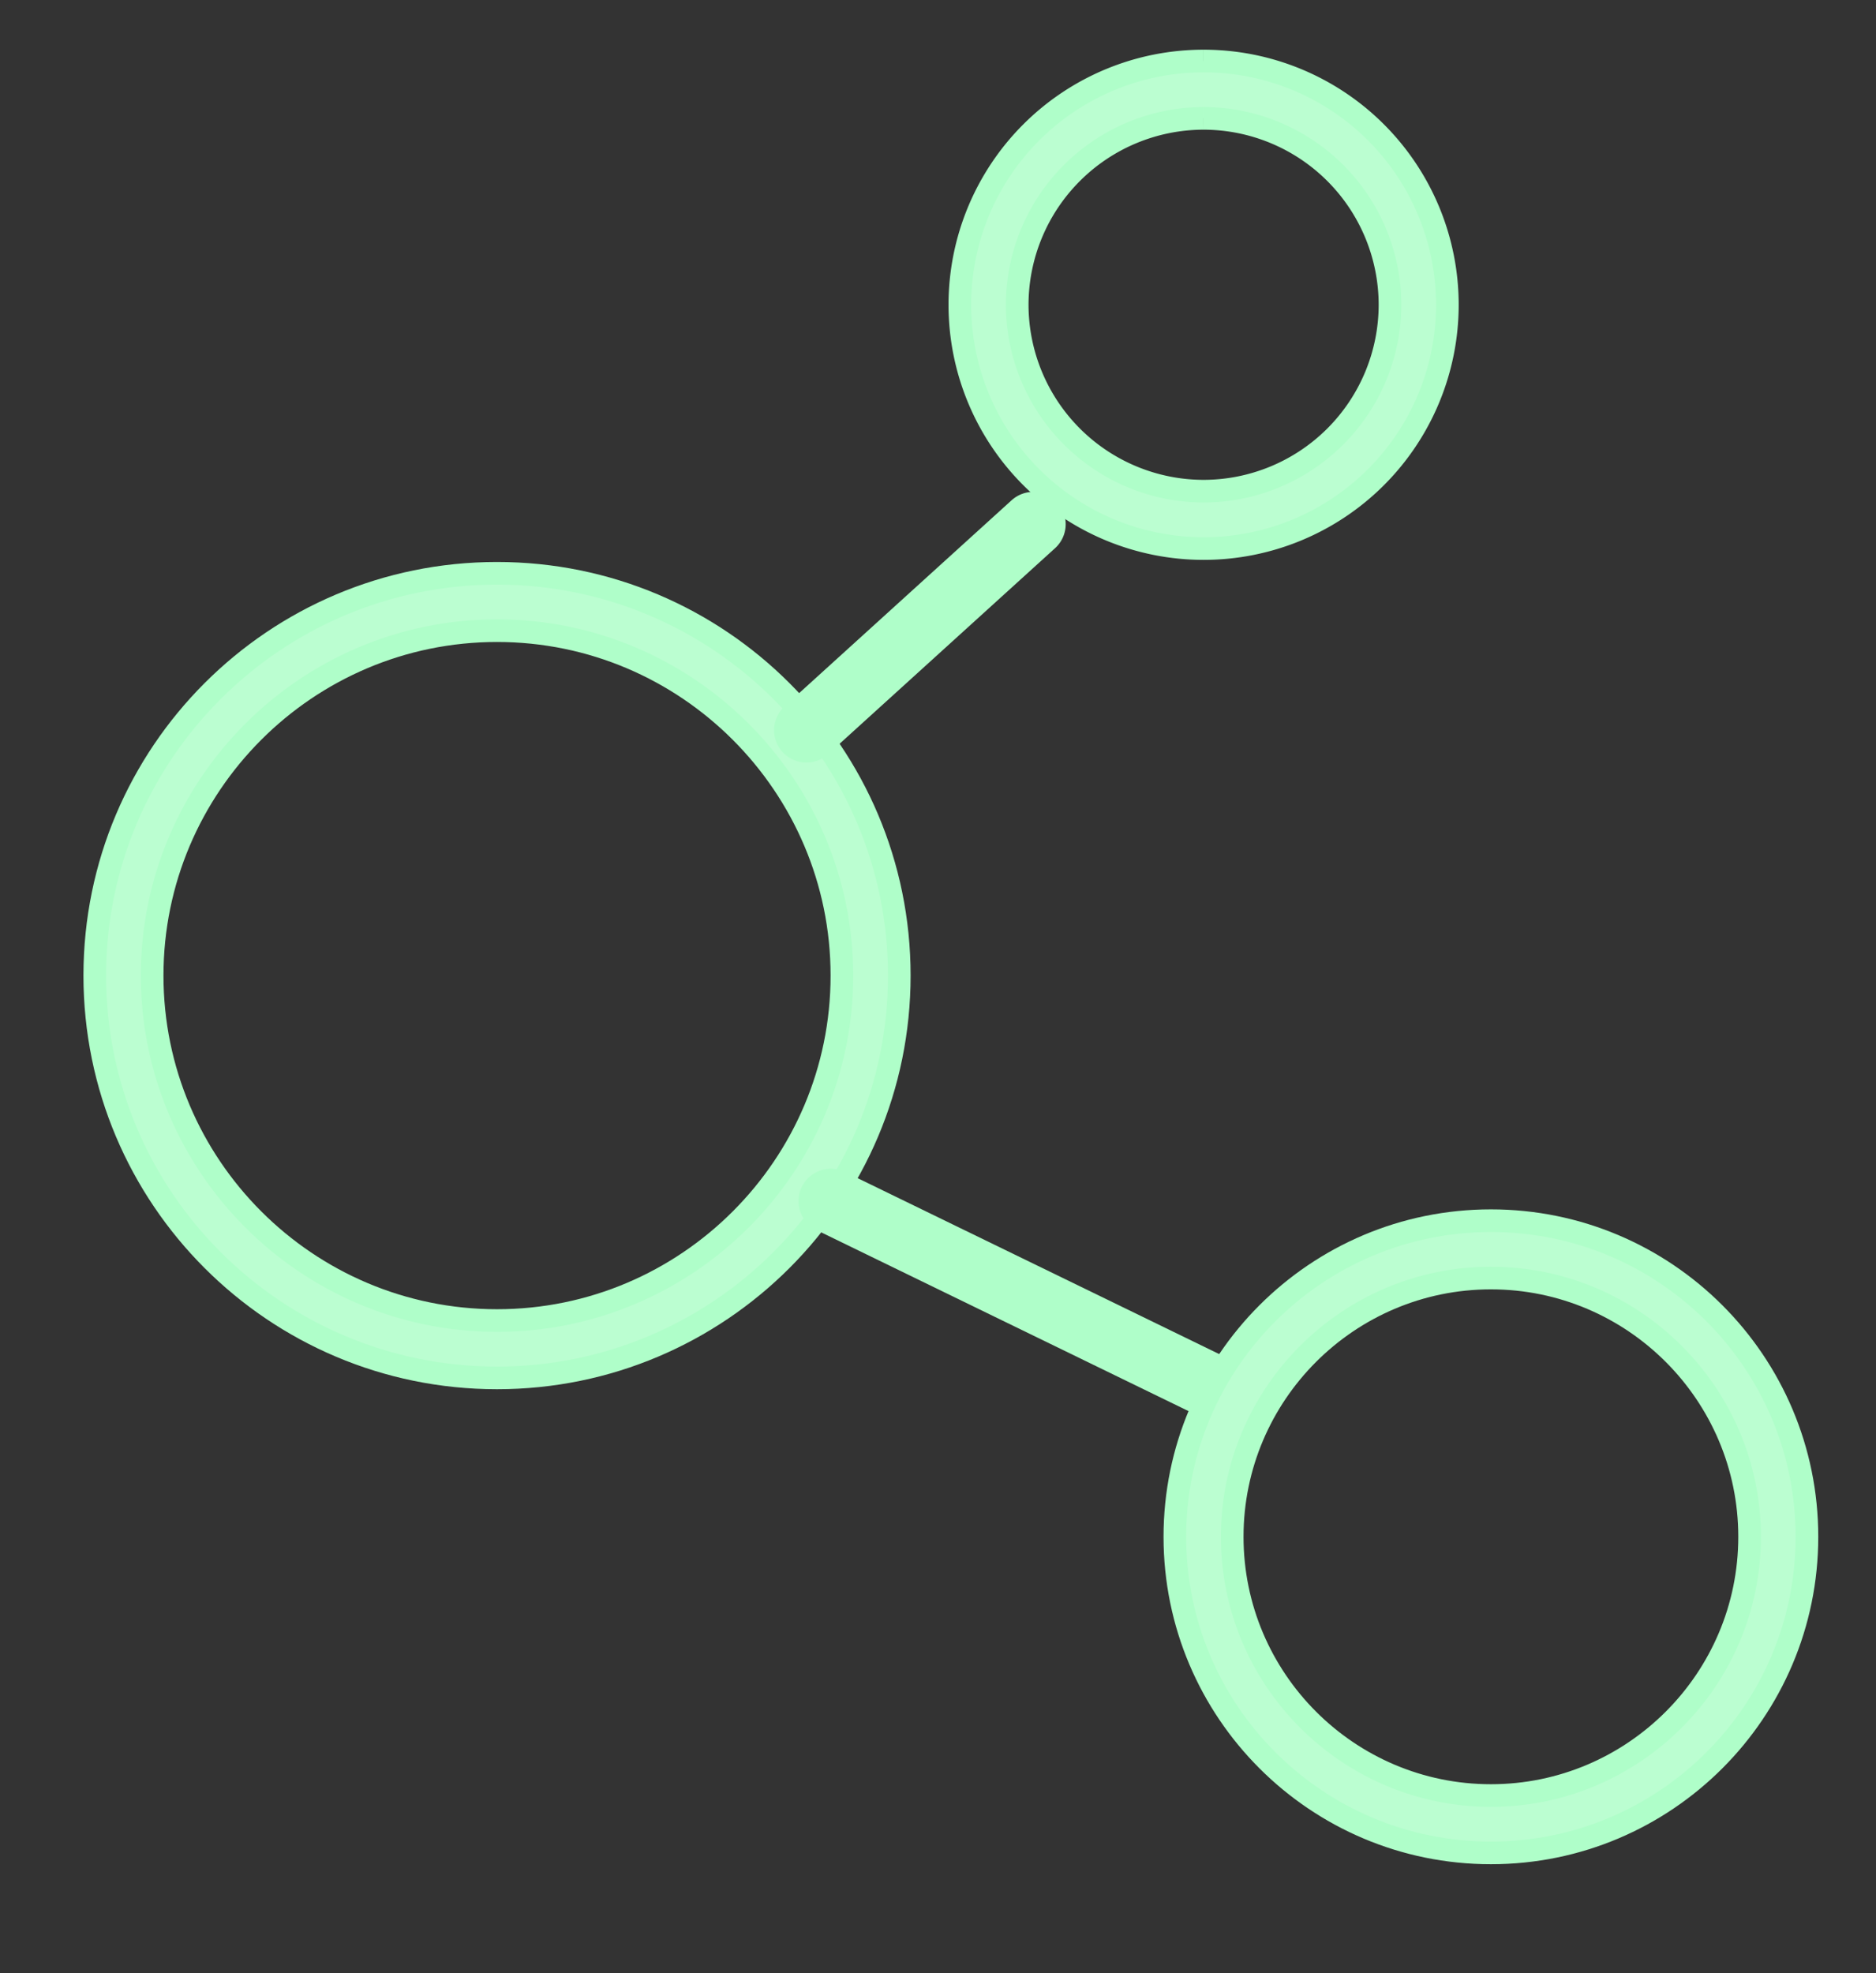
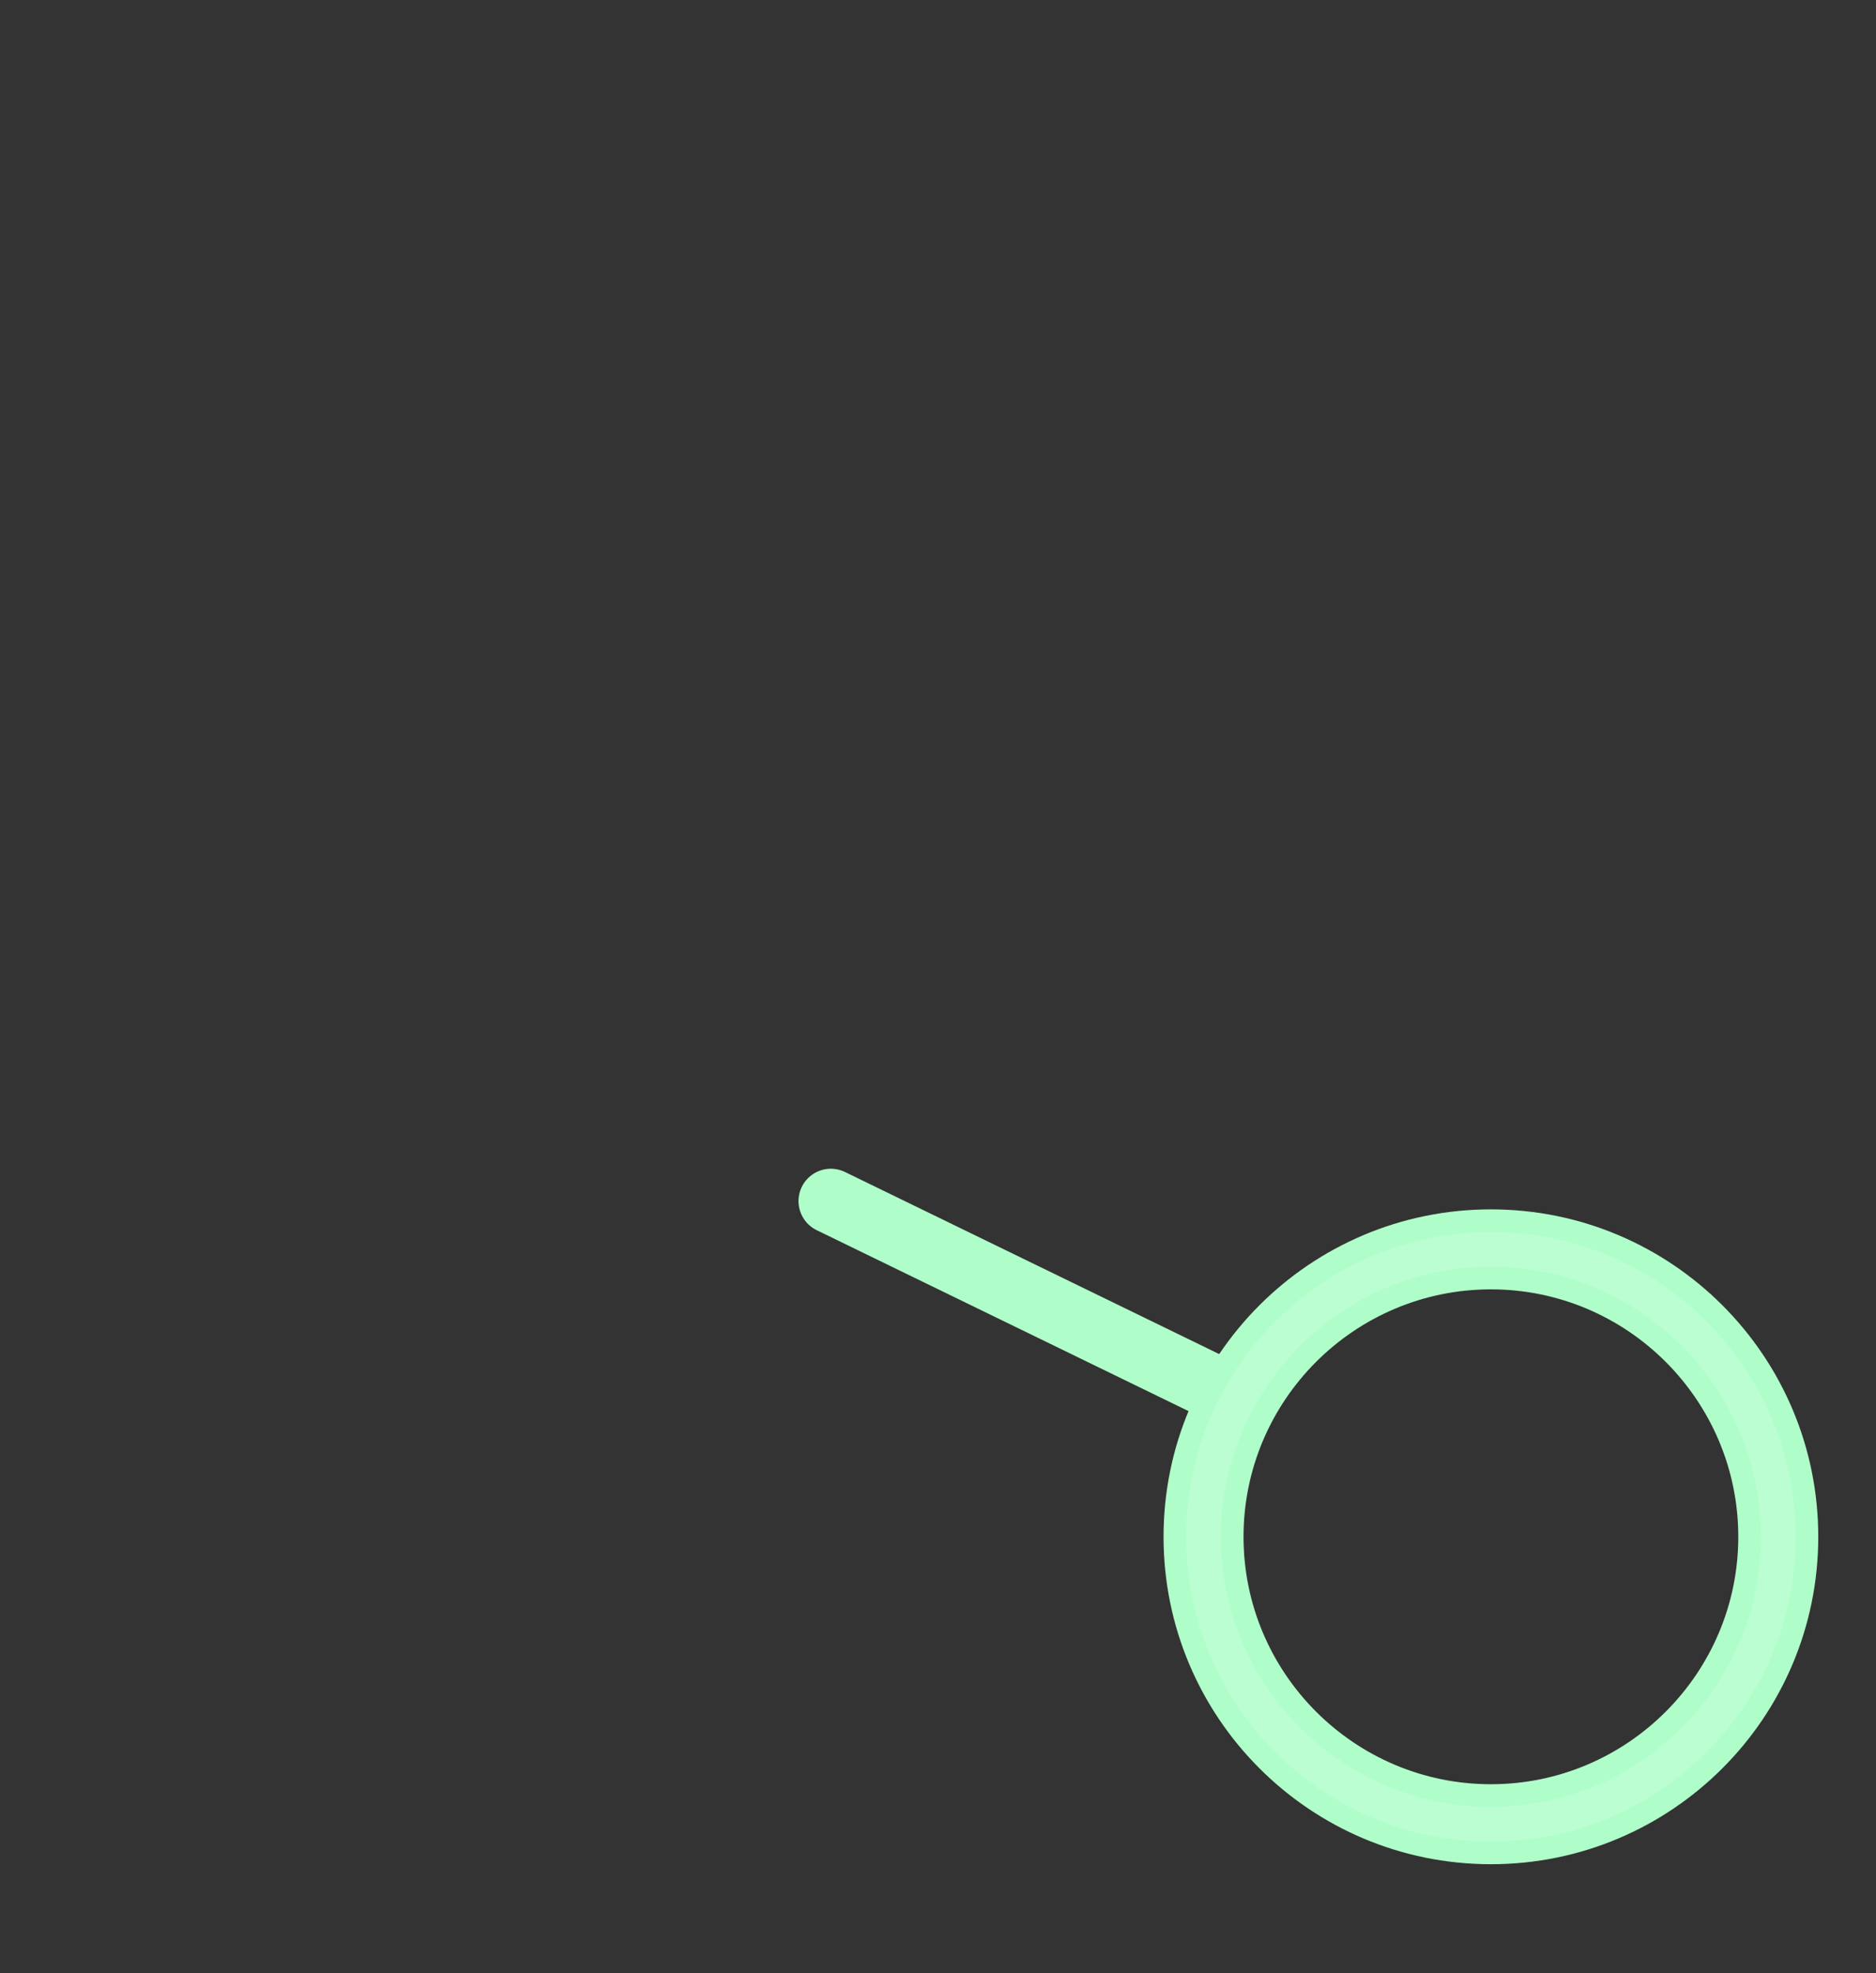
<svg xmlns="http://www.w3.org/2000/svg" width="58" height="61">
  <rect width="100%" height="100%" fill="#333333" stroke="none" />
  <g stroke="#AFFEC9" fill="none" fill-rule="evenodd">
-     <path d="M15.366 17.723c-6.868 0-12.436 5.567-12.436 12.436 0 6.868 5.568 12.437 12.436 12.437 6.869 0 12.437-5.569 12.437-12.437 0-6.87-5.568-12.436-12.437-12.436m0 1.773c5.88 0 10.663 4.784 10.663 10.663 0 5.88-4.782 10.664-10.663 10.664-5.88 0-10.662-4.784-10.662-10.664s4.782-10.663 10.662-10.663" stroke-width=".7" fill="#BBFED1" />
    <path stroke-width="2" stroke-linecap="round" stroke-linejoin="round" d="M25.687 37.13l11.974 5.826" />
    <path d="M46.095 37.736c-5.397 0-9.772 4.375-9.772 9.772s4.375 9.772 9.772 9.772c5.396 0 9.77-4.375 9.77-9.772s-4.374-9.772-9.77-9.772m0 1.773c4.41 0 7.997 3.589 7.997 7.999s-3.587 7.999-7.997 7.999c-4.412 0-7.999-3.589-7.999-8 0-4.41 3.587-7.998 7.999-7.998" fill="#BBFED1" stroke-width=".7" />
-     <path stroke-width="2" stroke-linecap="round" stroke-linejoin="round" d="M24.932 22.573l7.016-6.368" />
-     <path d="M37.211 1.886a7.536 7.536 0 10.001 15.072 7.536 7.536 0 000-15.072m0 1.773a5.77 5.77 0 015.762 5.763 5.77 5.77 0 01-5.763 5.762 5.77 5.77 0 01-5.762-5.762 5.77 5.77 0 015.762-5.763" fill="#BBFED1" stroke-width=".7" />
  </g>
</svg>